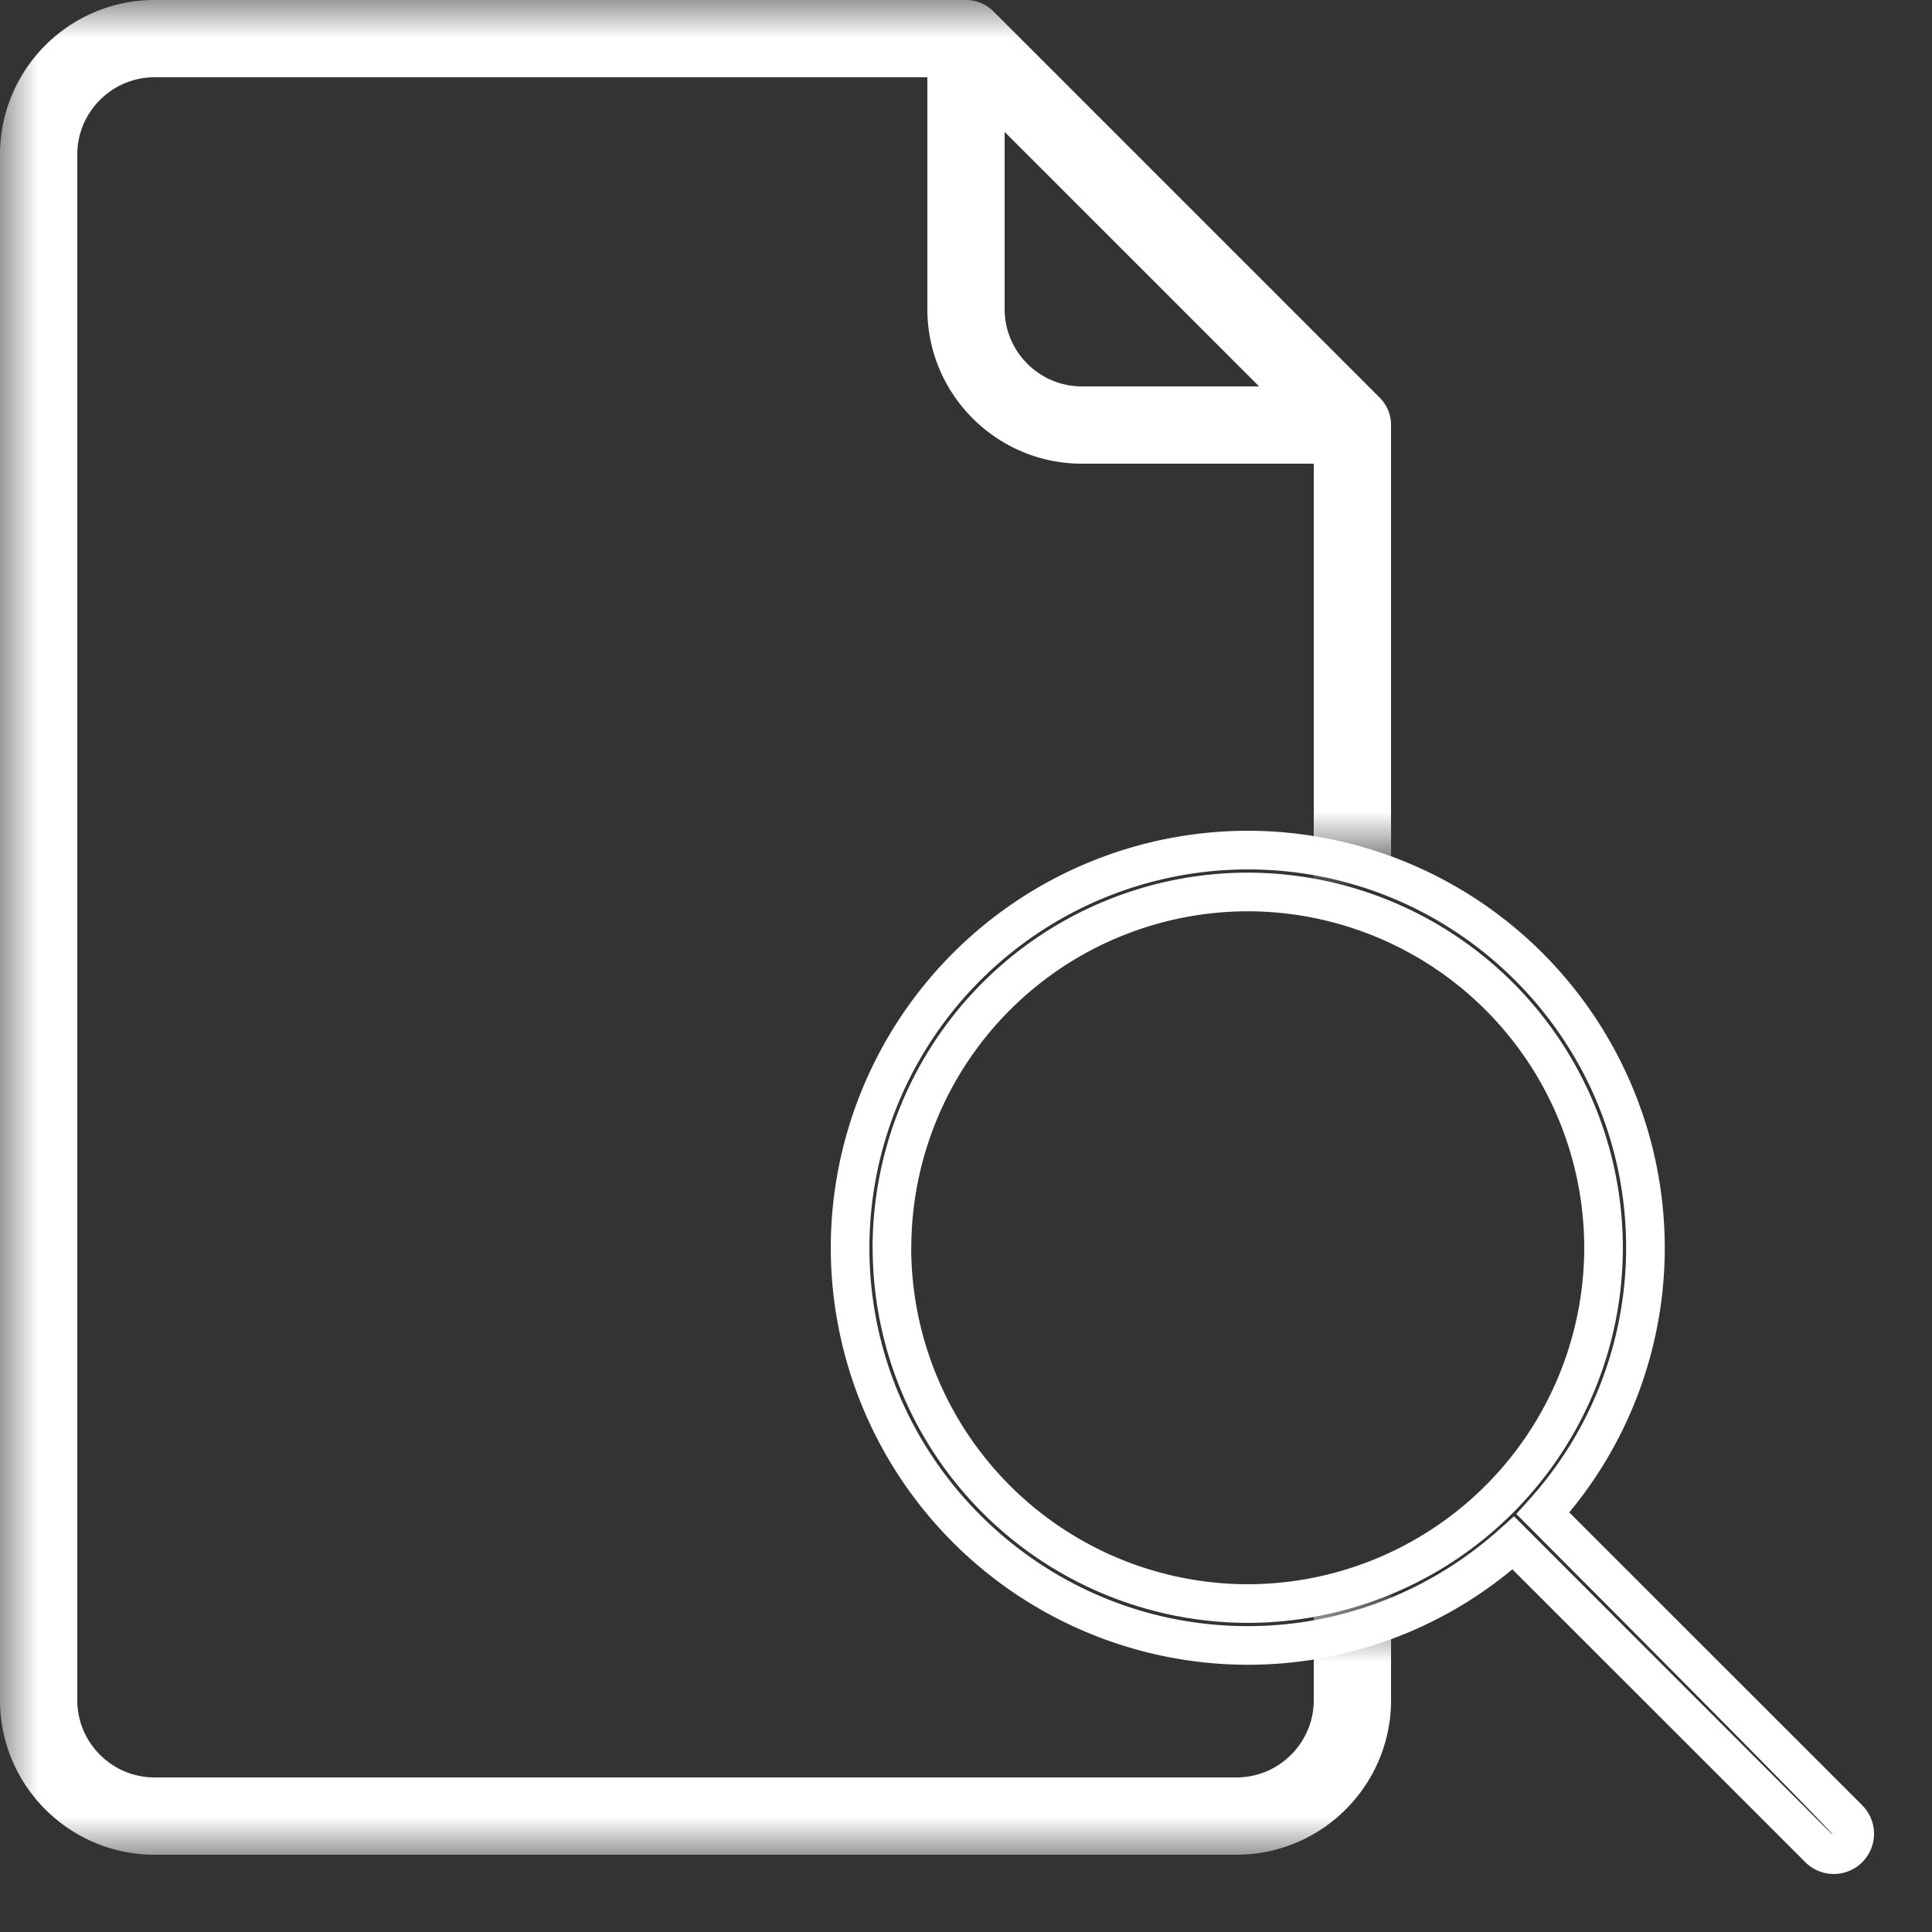
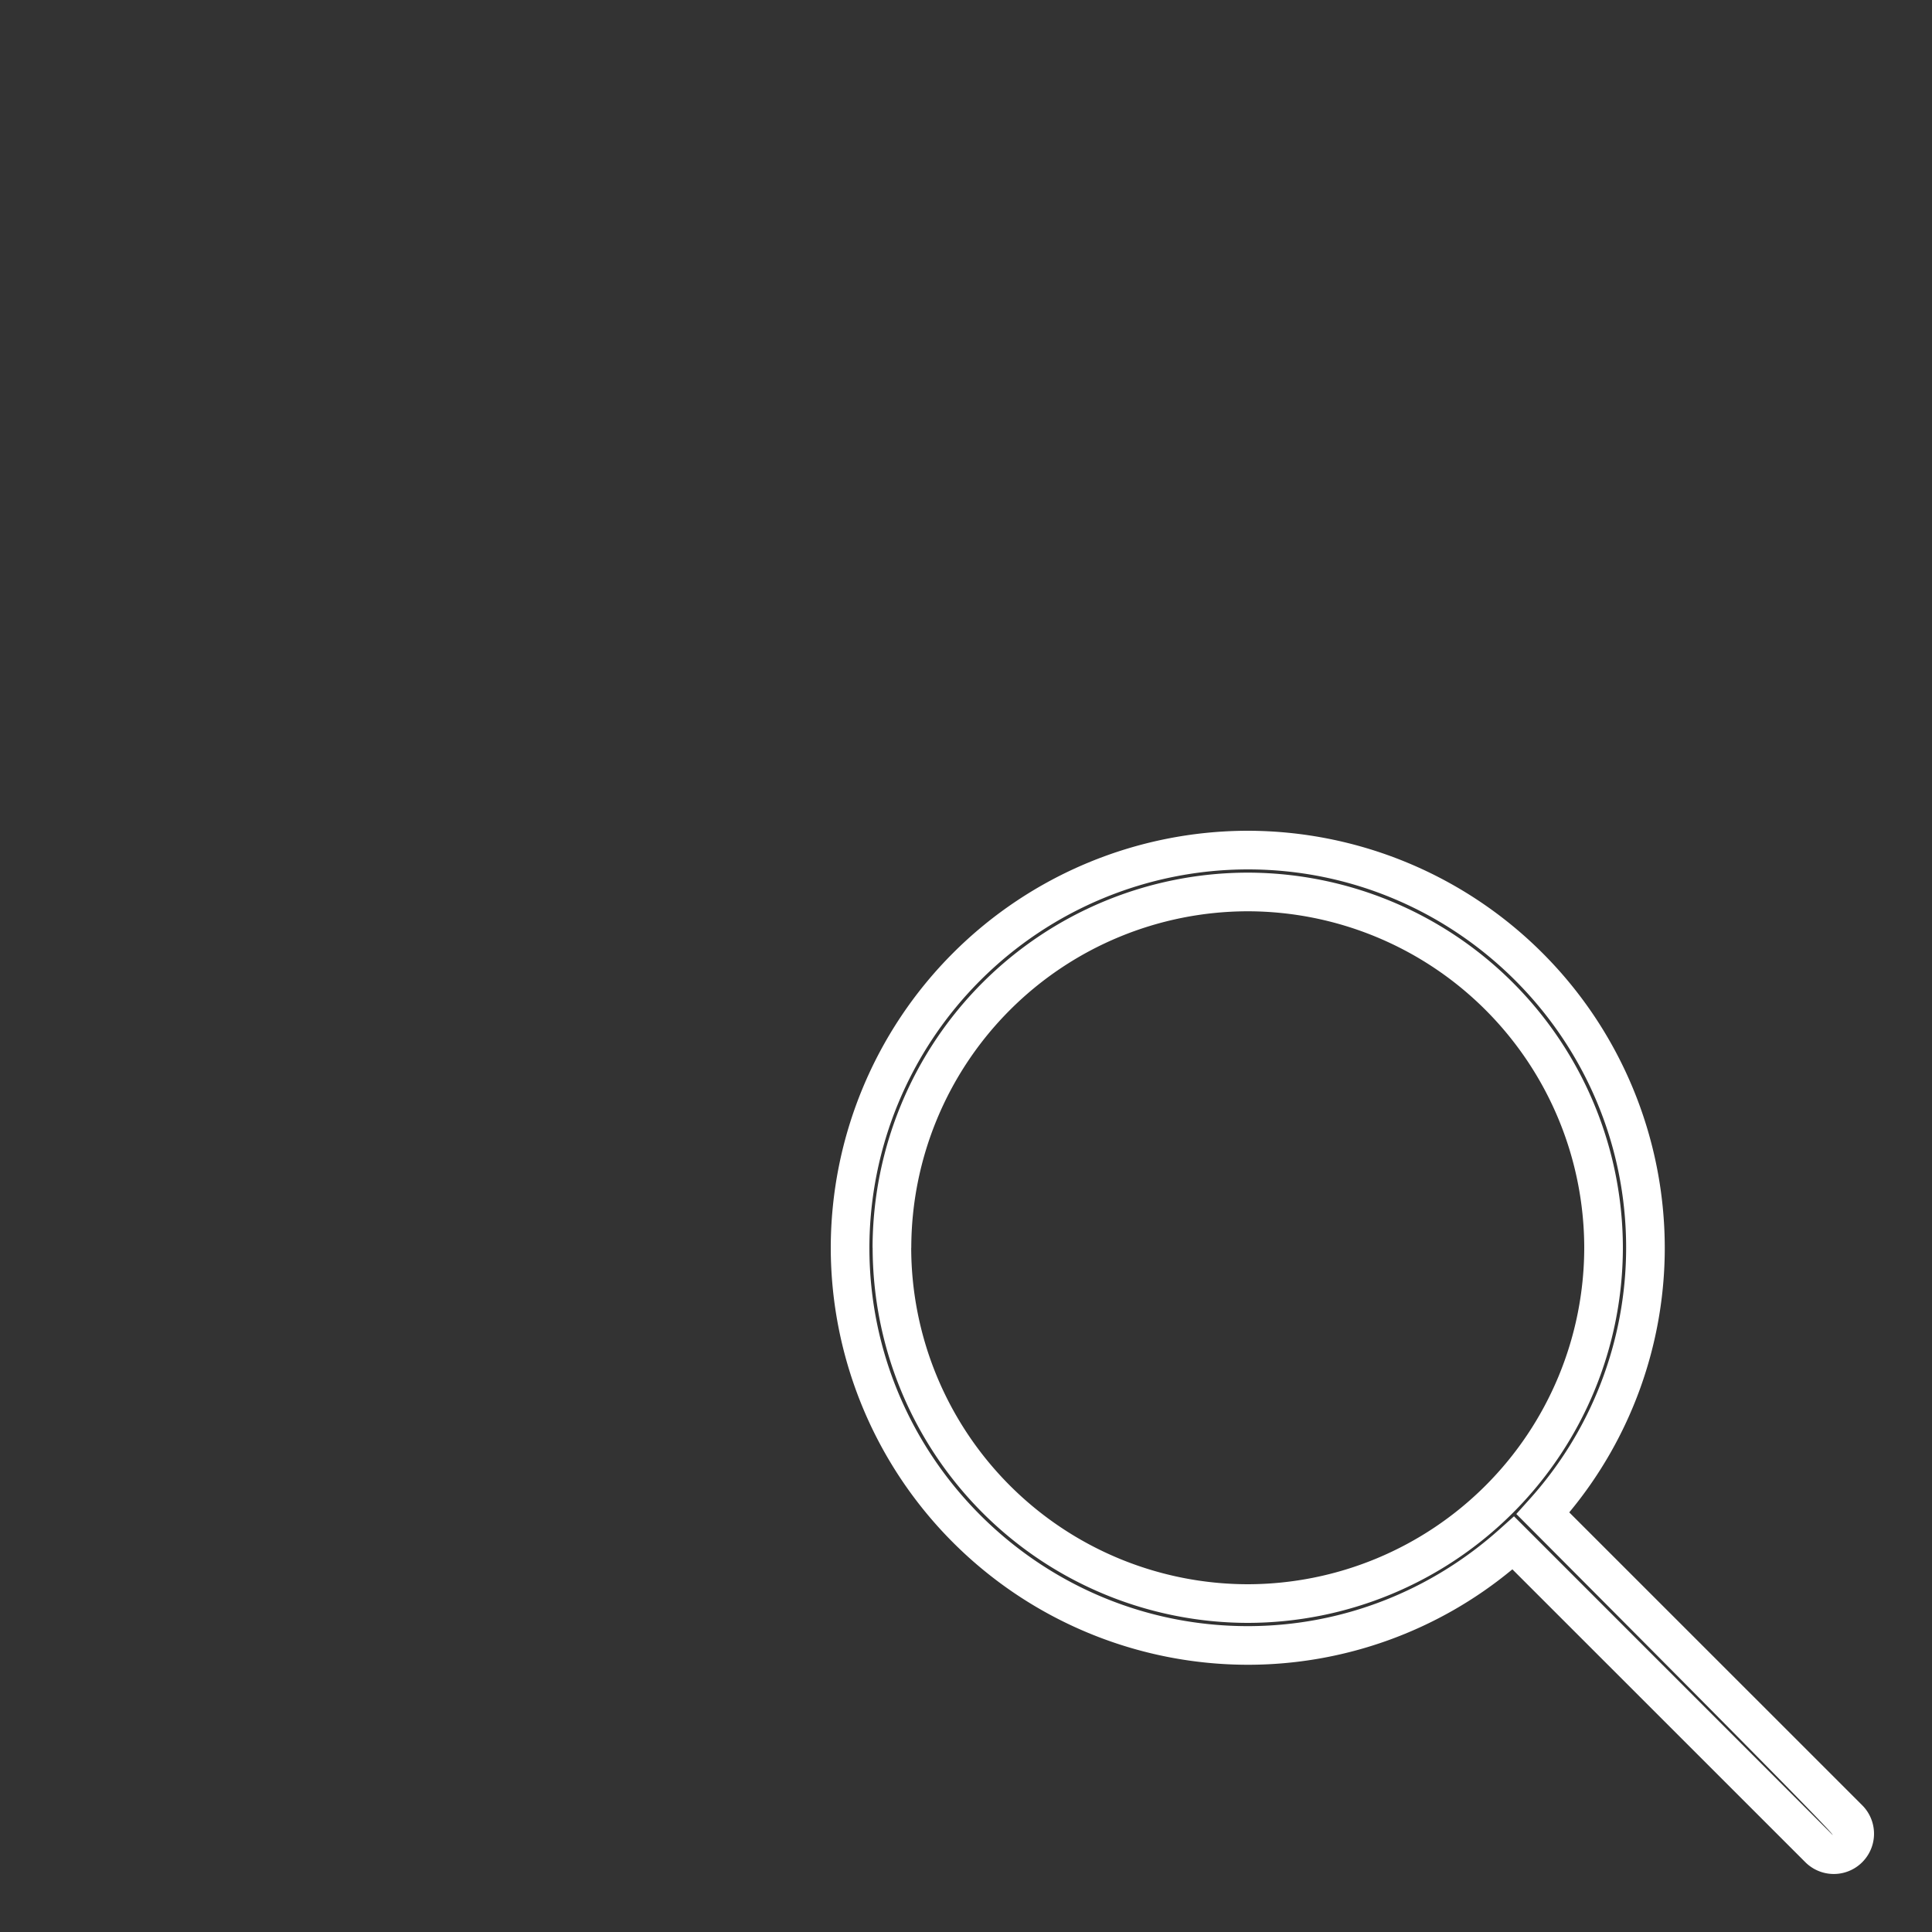
<svg xmlns="http://www.w3.org/2000/svg" xmlns:xlink="http://www.w3.org/1999/xlink" width="25" height="25" viewBox="0 0 25 25">
  <rect x="0" y="0" width="25" height="25" fill="#333333" stroke="none" />
  <defs>
-     <path id="a" d="M0 23V0h20v11H9v10h11v3H0v-1z" />
-   </defs>
+     </defs>
  <g fill="none" fill-rule="evenodd">
    <g>
      <mask id="b" fill="#fff">
        <use xlink:href="#a" />
      </mask>
      <use fill="#FFF" fill-opacity="0" xlink:href="#a" />
      <g fill="#FFF" fill-rule="nonzero" mask="url(#b)">
        <path d="M17.854 5.146l-5-5A.5.5 0 0 0 12.5 0H2C.897 0 0 .897 0 2v20c0 1.103.897 2 2 2h14c1.103 0 2-.897 2-2V5.5a.5.5 0 0 0-.146-.354zM13 1.707L16.293 5H14c-.551 0-1-.449-1-1V1.707zM16 23H2c-.551 0-1-.449-1-1V2c0-.551.449-1 1-1h10v3c0 1.103.897 2 2 2h3v16c0 .551-.449 1-1 1z" />
      </g>
    </g>
    <path fill="#FFF" fill-rule="nonzero" d="M24.097 23.36a.52.52 0 1 1-.736.737l-3.791-3.79a5.36 5.36 0 0 1-3.424 1.235 5.402 5.402 0 0 1-5.396-5.396 5.402 5.402 0 0 1 5.396-5.396 5.402 5.402 0 0 1 5.396 5.396 5.36 5.36 0 0 1-1.236 3.424l3.791 3.79zm-4.476-3.769l.158-.176a4.868 4.868 0 0 0 1.263-3.27c0-2.698-2.197-4.895-4.896-4.895a4.902 4.902 0 0 0-4.896 4.896c0 2.7 2.197 4.896 4.896 4.896 1.22 0 2.372-.455 3.269-1.263l.176-.158 4.123 4.123c.026-.006-1.34-1.39-4.093-4.153zm-7.83-3.445a4.36 4.36 0 0 0 4.355 4.354 4.36 4.36 0 0 0 4.354-4.354 4.36 4.36 0 0 0-4.354-4.354 4.36 4.36 0 0 0-4.354 4.354zm-.5 0a4.86 4.86 0 0 1 4.855-4.854A4.86 4.86 0 0 1 21 16.146 4.86 4.86 0 0 1 16.146 21a4.86 4.86 0 0 1-4.854-4.854z" />
  </g>
</svg>